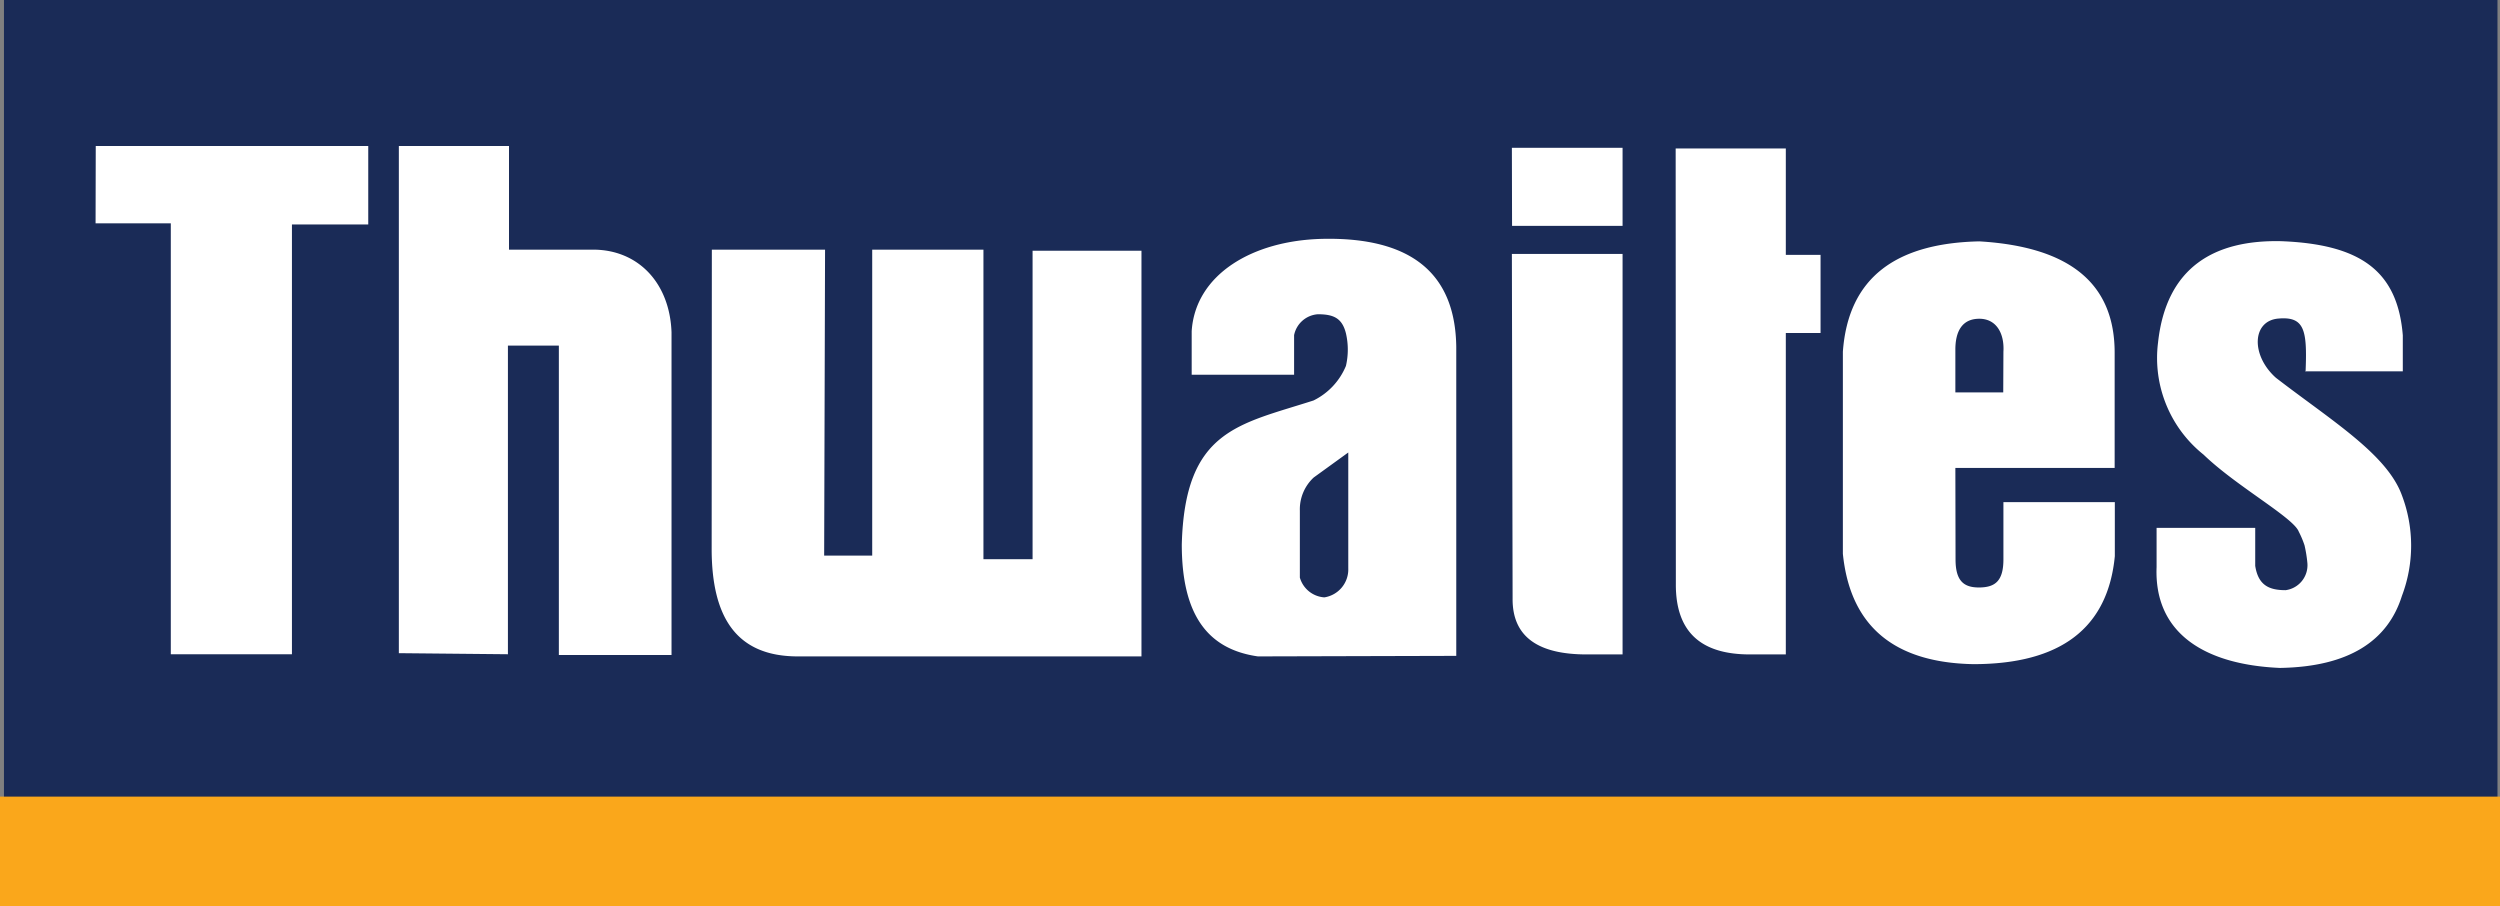
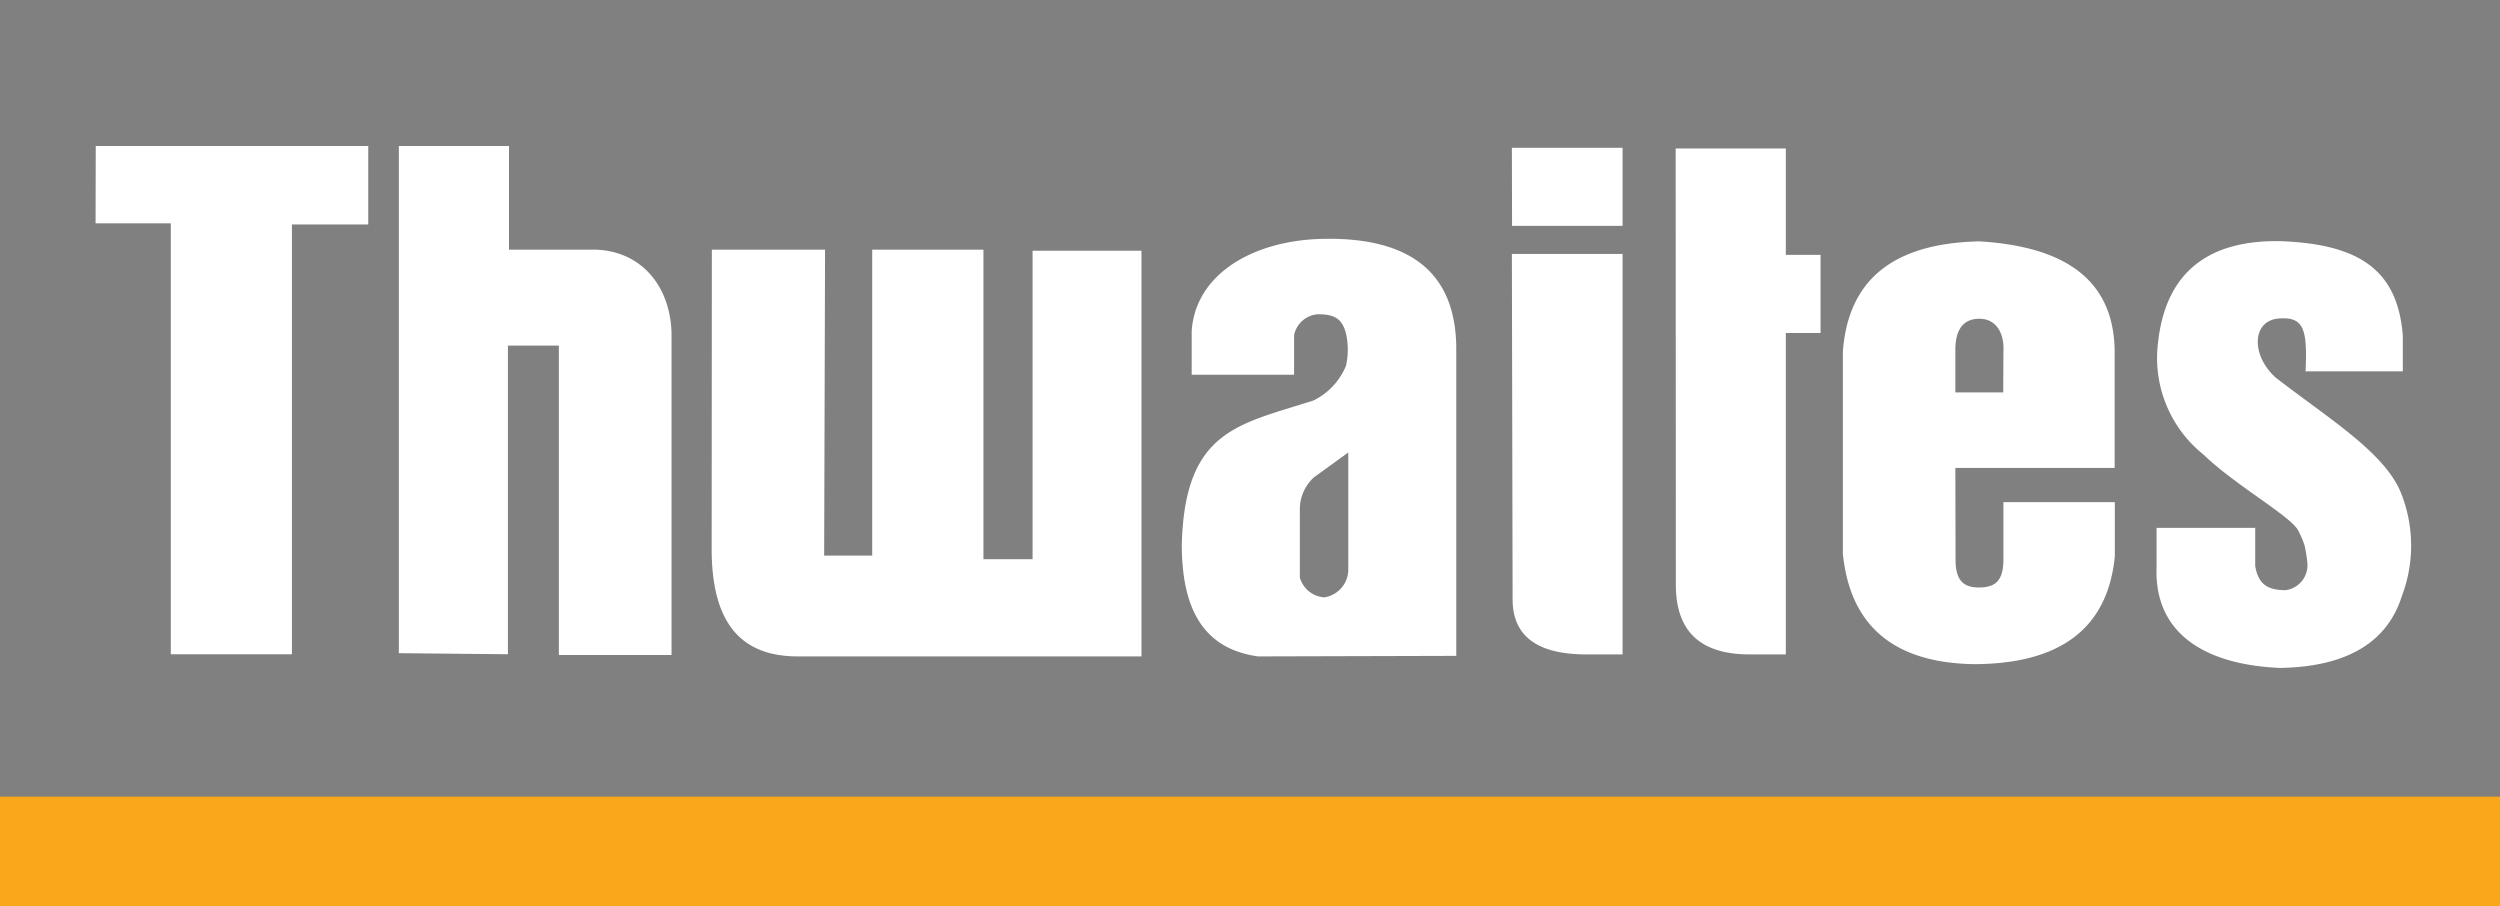
<svg xmlns="http://www.w3.org/2000/svg" id="Layer_1" data-name="Layer 1" viewBox="0 0 138.9 50.35">
  <rect x="0" y="0" width="138.9" height="50.35" fill="#808080" stroke="none" />
  <defs>
    <style>.cls-1{fill:none;}.cls-2{fill:#1a2b57;}.cls-3{clip-path:url(#clip-path);}.cls-4{fill:#fff;fill-rule:evenodd;}.cls-5{fill:#faa71b;}</style>
    <clipPath id="clip-path" transform="translate(0.22)">
      <rect class="cls-1" x="-0.22" y="-0.15" width="138.9" height="45.01" />
    </clipPath>
  </defs>
  <title>Thwaites</title>
-   <rect class="cls-2" x="0.22" width="138.54" height="44.75" />
  <g class="cls-3">
    <path class="cls-4" d="M111.08,21.8h-2.66V19.42c0-1,.37-1.71,1.33-1.71s1.4.83,1.34,1.83ZM108.42,26h8.85V19.6c0-3.71-2.31-5.88-7.52-6.19-4.62.1-7.28,2-7.58,6.13V30.77q.61,6,7.24,6.13,7.29,0,7.87-6v-3h-6.19v3.18c0,1.2-.46,1.55-1.33,1.56s-1.33-.36-1.33-1.56ZM83.78,8.21h6.15v4.34l-6.14,0Zm0,5.9h6.15V36.36h-2c-2.61,0-4.13-.92-4.11-3.11Zm44.07,6.52,5.43,0v-2c-.29-3.58-2.35-5.06-6.76-5.23-3.65-.08-6.38,1.39-6.84,5.64a6.87,6.87,0,0,0,2.53,6.22c1.81,1.75,5,3.5,5.29,4.28a5.13,5.13,0,0,1,.32.76,7.35,7.35,0,0,1,.16,1,1.4,1.4,0,0,1-1.21,1.49c-.92,0-1.52-.27-1.69-1.35V29.33h-5.48v2.18c-.14,3.56,2.51,5.41,6.85,5.6,3.84-.06,6-1.51,6.78-4a7.88,7.88,0,0,0,0-5.59c-.83-2.28-3.88-4.13-7-6.53-1.4-1.25-1.33-3.16.13-3.29s1.61.64,1.52,2.9m-35-12.35H99v5.91h1.93v4.34H99V36.36H97c-2.61,0-4.13-1.15-4.11-3.93ZM74.69,25.14v6.44a1.57,1.57,0,0,1-1.33,1.61A1.52,1.52,0,0,1,72,32.09V28.37a2.41,2.41,0,0,1,.77-1.84Zm6,11.3V19.27q-.08-6.14-7.4-6c-3.95.08-7.1,2-7.3,5.13v2.42h5.69V18.62A1.45,1.45,0,0,1,73,17.46c.88,0,1.35.22,1.56,1.06a4,4,0,0,1,0,1.81,3.72,3.72,0,0,1-1.8,1.92c-4.15,1.34-7.15,1.62-7.32,8,0,3.89,1.42,5.82,4.23,6.22ZM39.33,13.87h6.29l-.05,17h2.67v-17h6.18V31.07h2.73V13.93H63.2V36.47H44.11c-3.41,0-4.78-2.16-4.79-5.94ZM21.94,8.11h6.12v5.76l4.67,0c2.5,0,4.26,1.84,4.36,4.59l0,17.93H30.83V19.2H28V36.35l-6.06-.06Zm-16.84,0H20.24v4.36H16V36.35H9.27V12.41H5.09Z" transform="translate(0.22)" />
  </g>
  <rect class="cls-5" y="44.26" width="138.9" height="6.09" />
</svg>